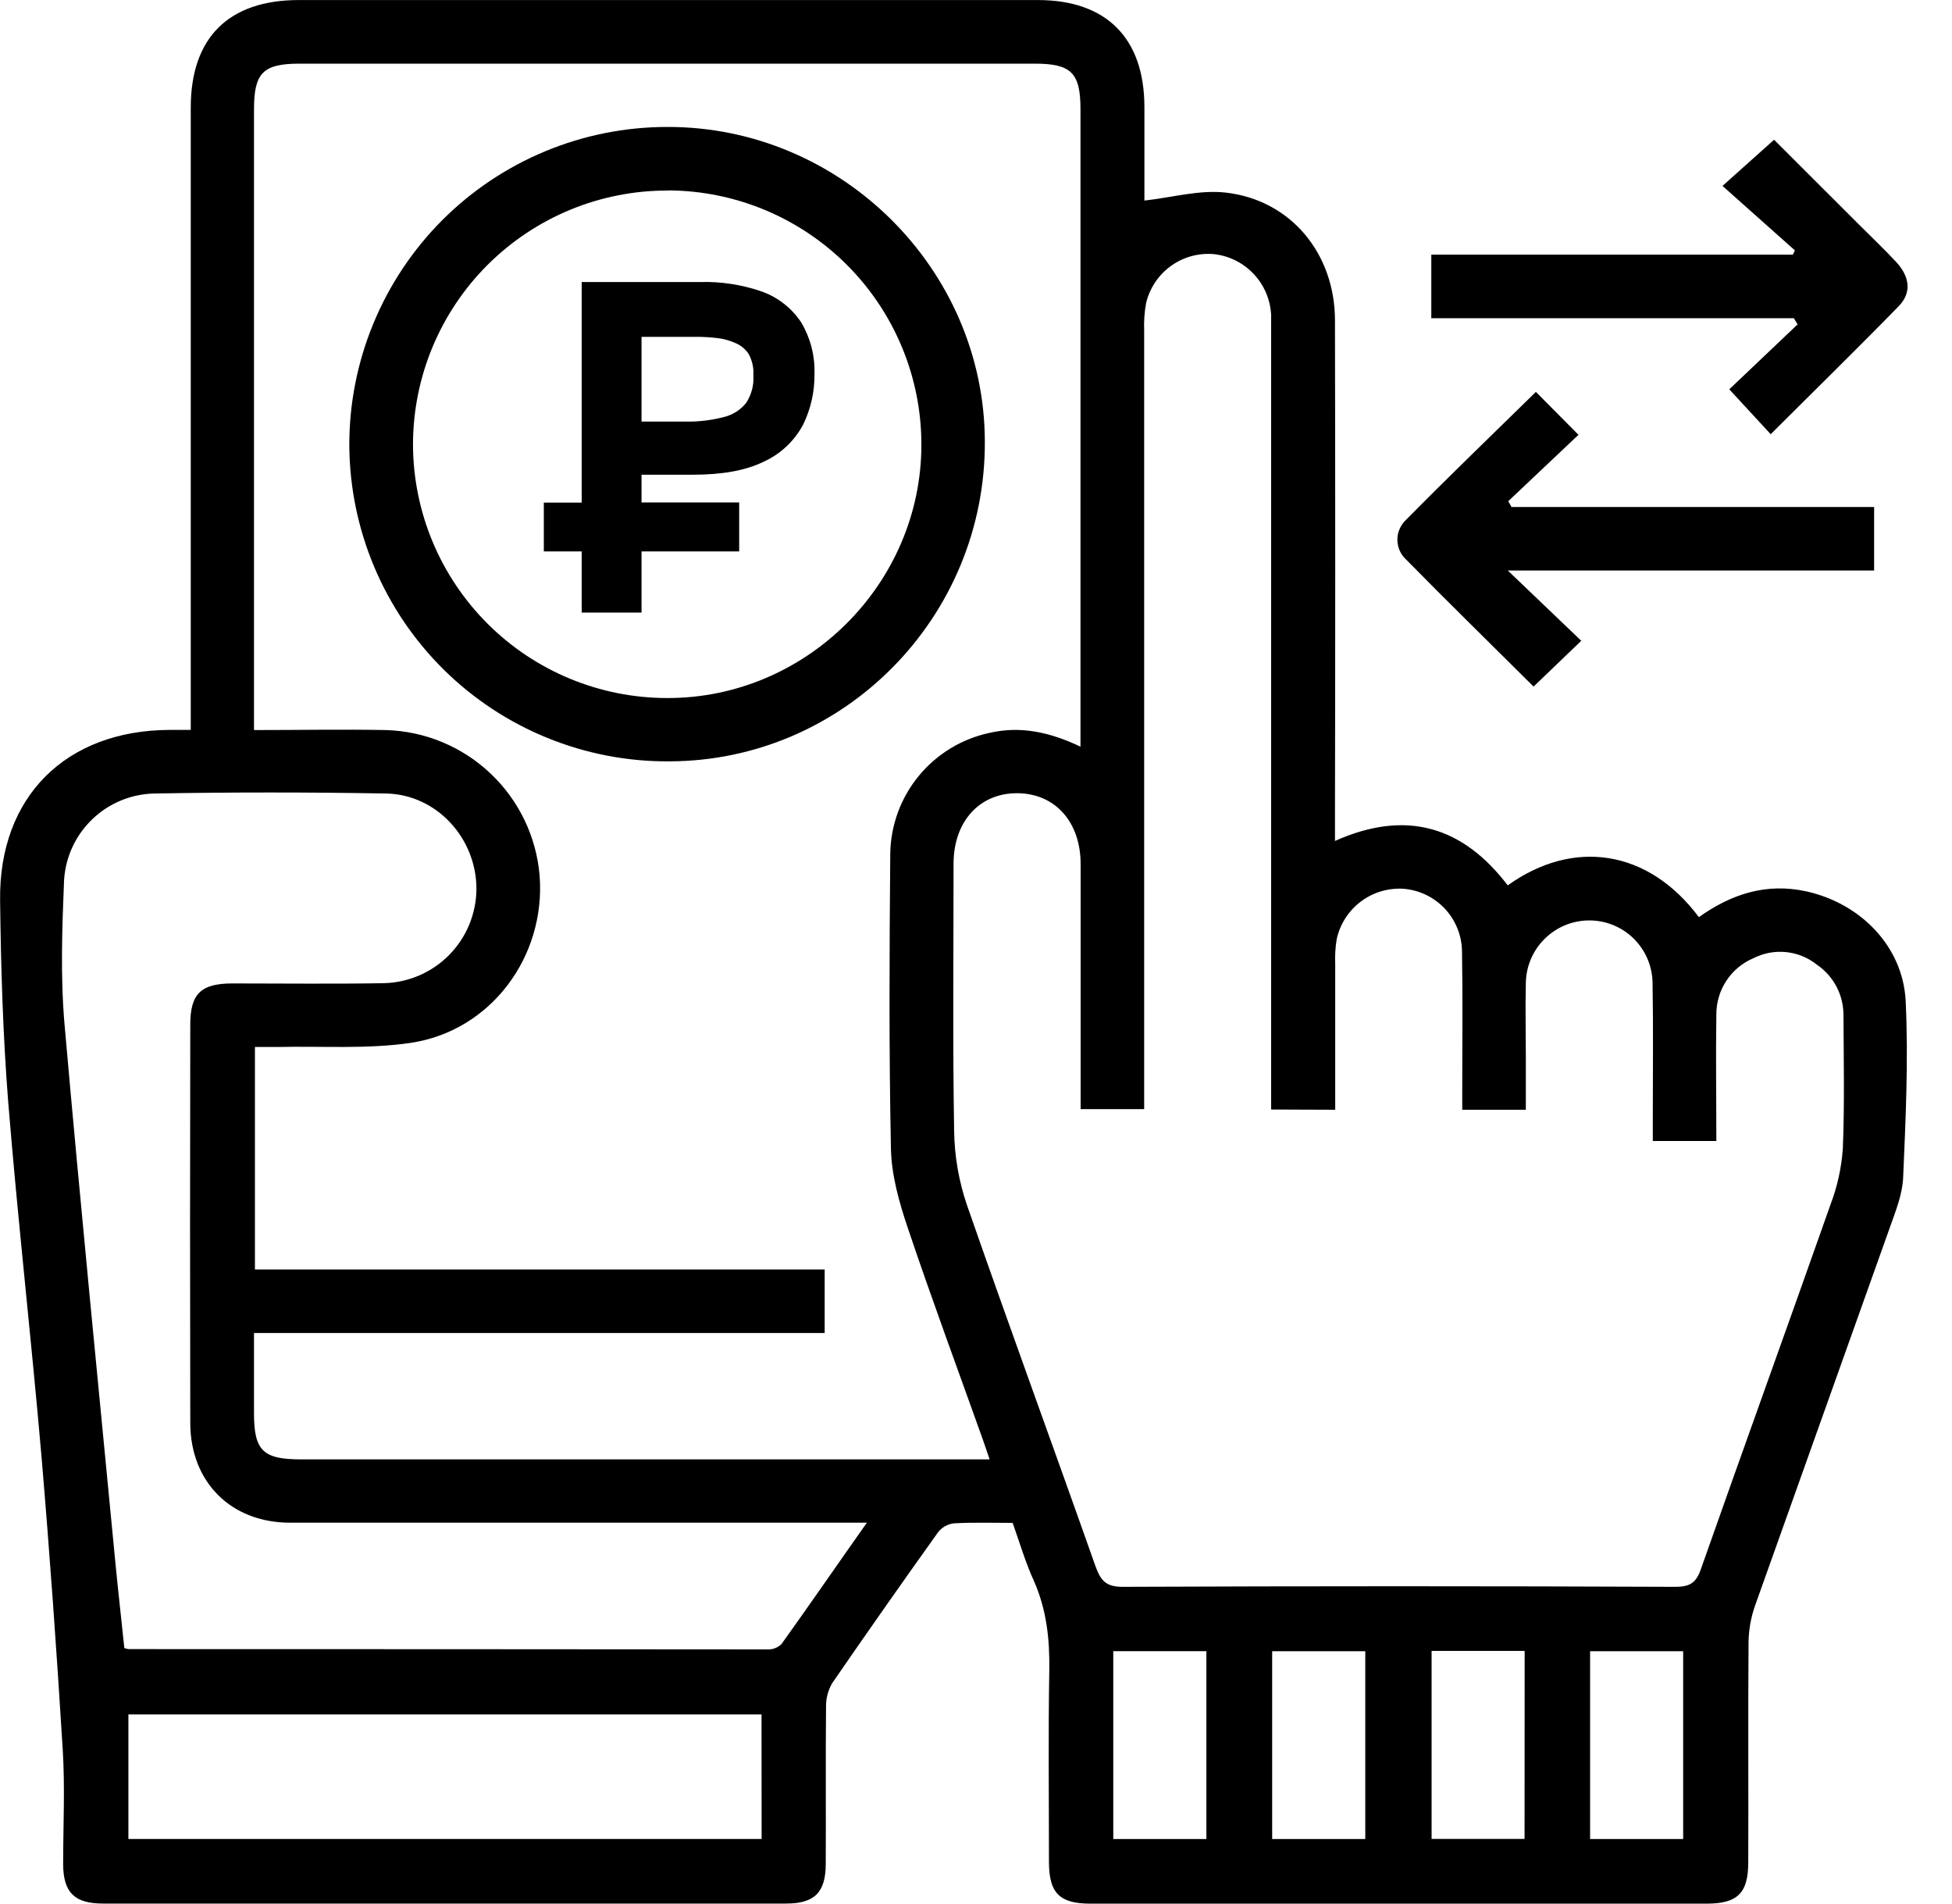
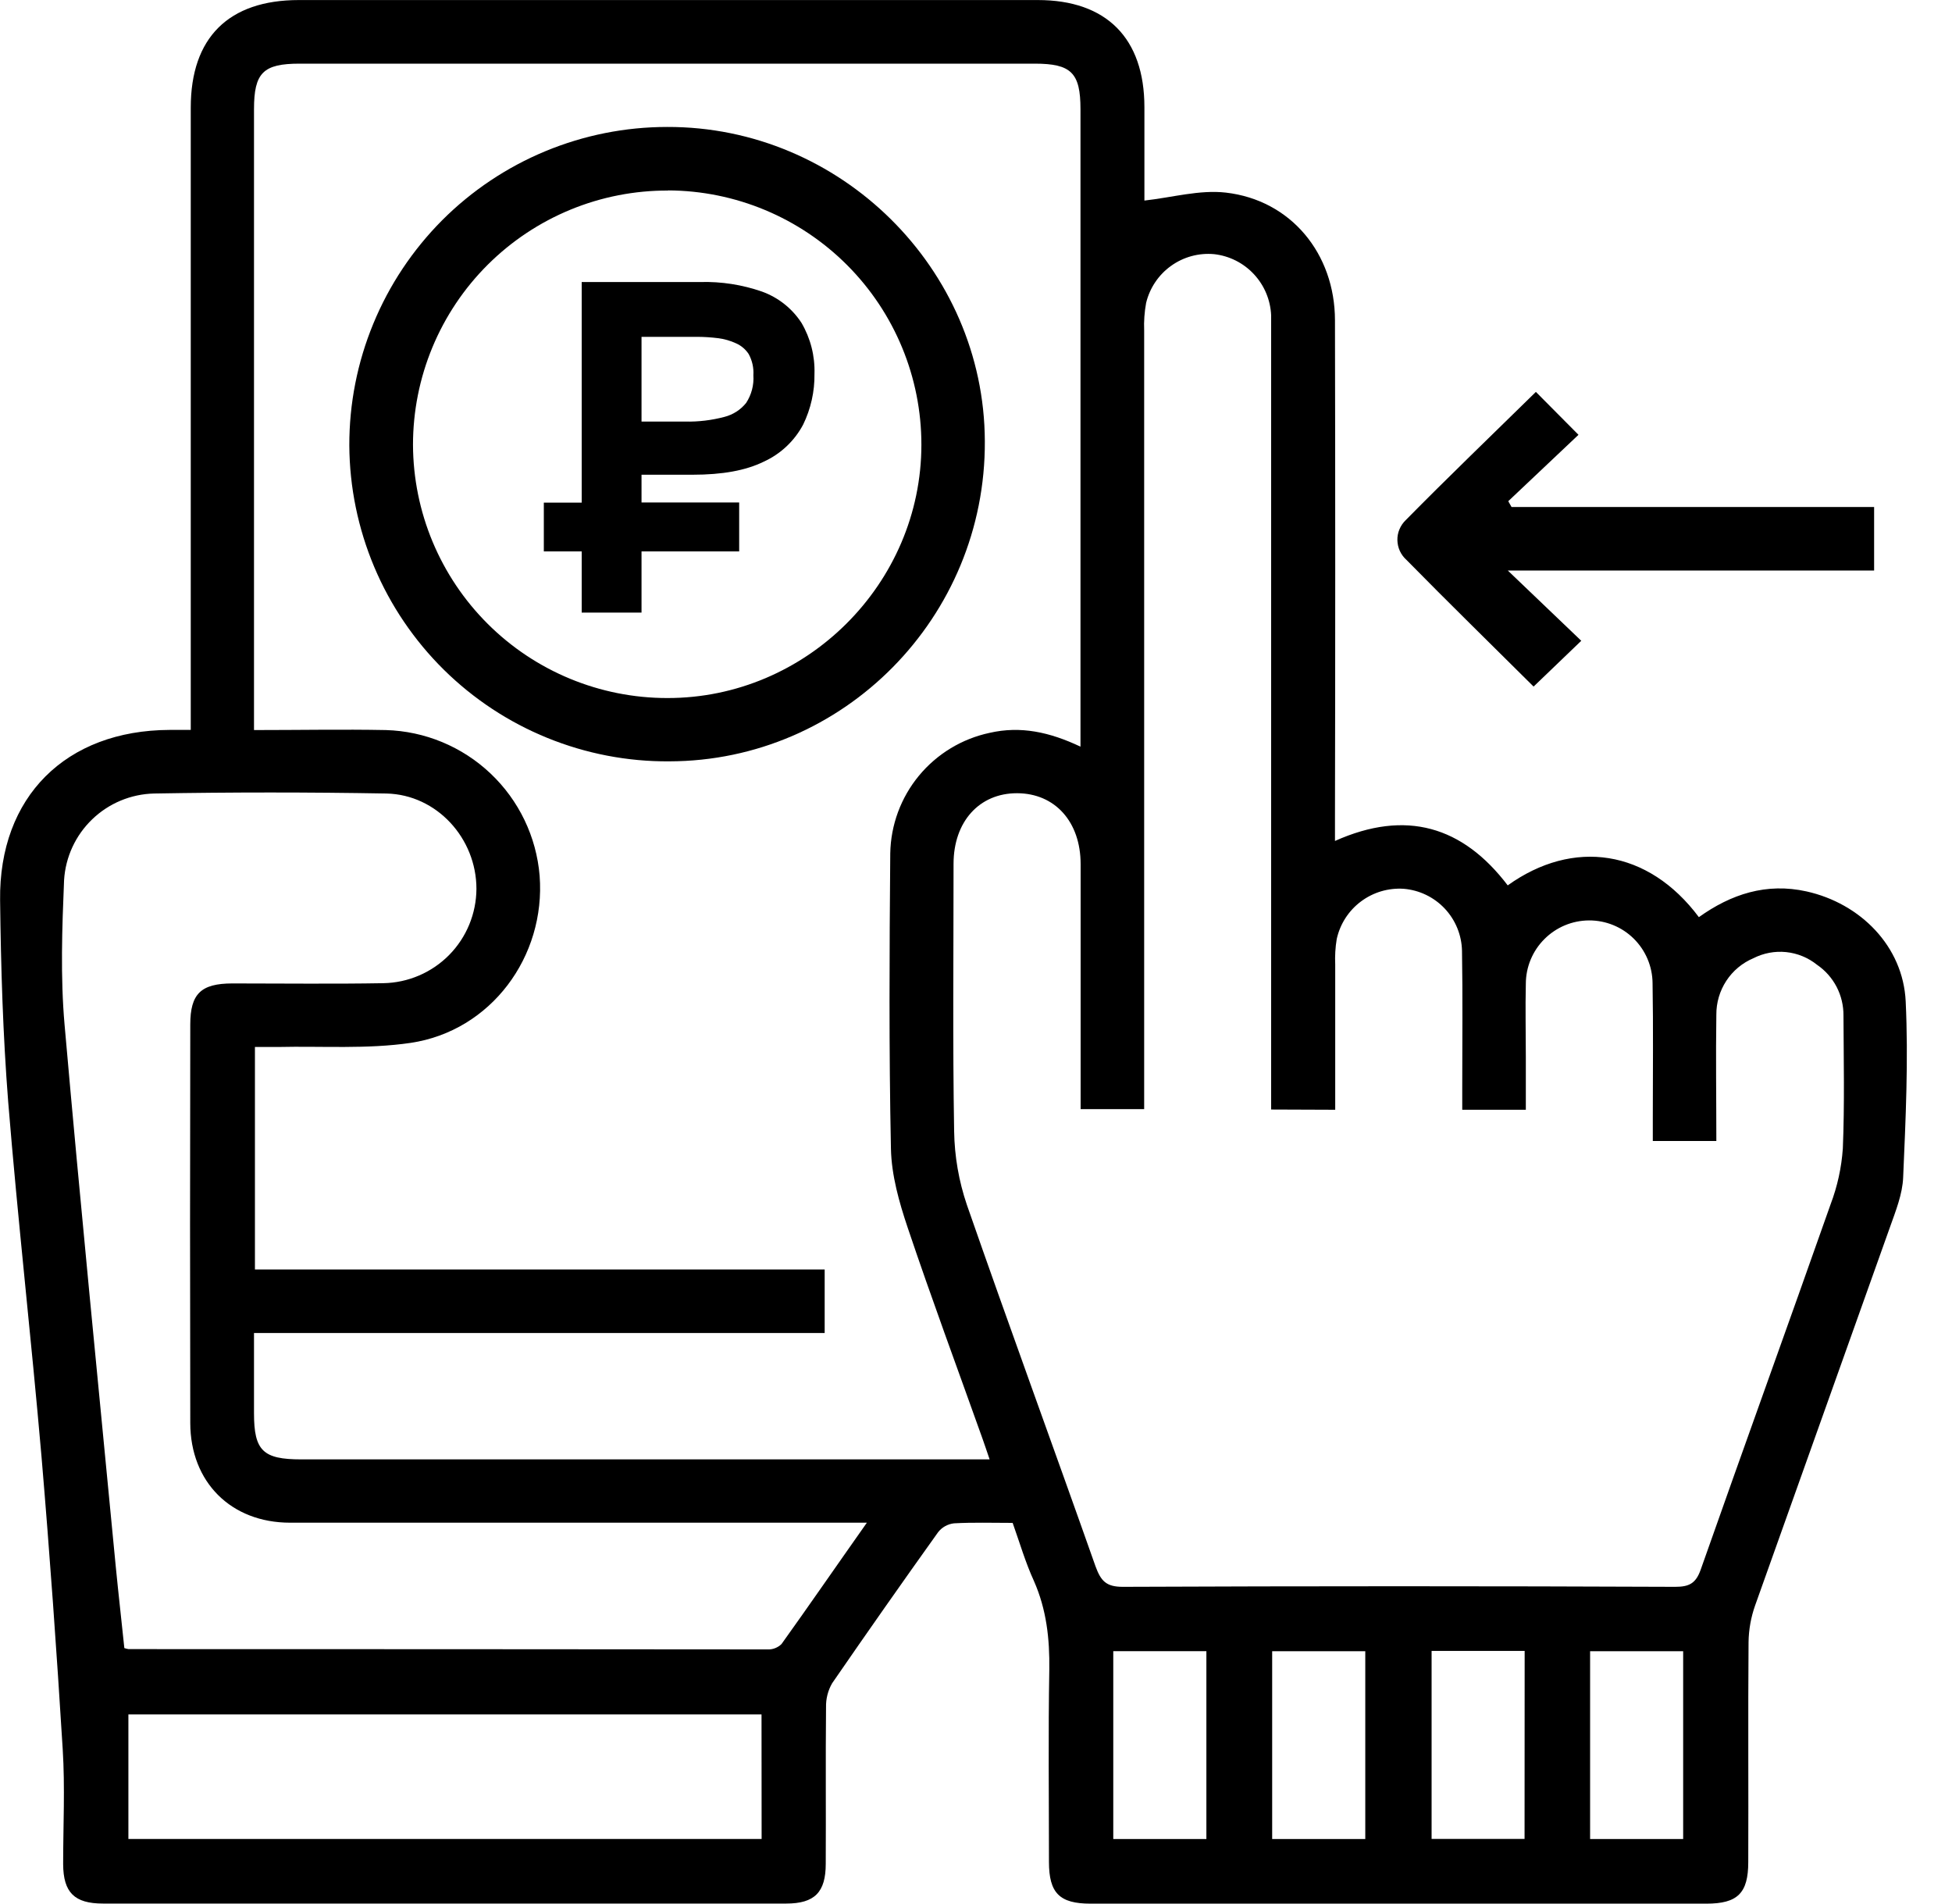
<svg xmlns="http://www.w3.org/2000/svg" width="40" height="39" viewBox="0 0 40 39" fill="none">
  <g clip-path="url(#clip0_2_329)">
    <path d="M20.751 31.2C20.335 31.2 19.941 31.187 19.549 31.209C19.486 31.216 19.424 31.236 19.368 31.267C19.312 31.298 19.263 31.34 19.224 31.39C18.491 32.415 17.768 33.446 17.053 34.484C16.966 34.633 16.923 34.803 16.927 34.975C16.916 36.044 16.927 37.114 16.921 38.184C16.921 38.769 16.692 38.999 16.11 38.999C11.443 38.999 6.776 38.999 2.111 38.999C1.524 38.999 1.297 38.772 1.294 38.191C1.294 37.406 1.334 36.618 1.285 35.836C1.162 33.839 1.02 31.842 0.851 29.847C0.641 27.421 0.365 24.999 0.168 22.576C0.06 21.202 0.018 19.821 0.002 18.442C-0.024 16.322 1.351 14.962 3.475 14.954H3.909V2.204C3.909 0.772 4.684 0.001 6.124 0.001C11.172 0.001 16.219 0.001 21.267 0.001C22.673 0.001 23.45 0.782 23.451 2.194C23.451 2.857 23.451 3.52 23.451 4.109C24.015 4.047 24.58 3.884 25.12 3.946C26.452 4.099 27.354 5.196 27.356 6.562C27.363 9.963 27.363 13.361 27.356 16.758V17.229C28.811 16.578 29.974 16.928 30.896 18.139C32.238 17.178 33.773 17.398 34.813 18.79C35.474 18.318 36.197 18.08 37.02 18.263C38.126 18.51 38.997 19.388 39.051 20.515C39.108 21.714 39.051 22.921 38.999 24.124C38.985 24.465 38.847 24.808 38.73 25.138C37.81 27.724 36.885 30.306 35.965 32.893C35.88 33.133 35.835 33.386 35.831 33.64C35.819 35.143 35.831 36.646 35.825 38.149C35.825 38.784 35.608 39.001 34.967 39.001C30.761 39.001 26.555 39.001 22.348 39.001C21.711 39.001 21.496 38.784 21.495 38.147C21.495 36.833 21.479 35.52 21.502 34.206C21.511 33.575 21.445 32.974 21.187 32.39C21.012 32.008 20.895 31.604 20.751 31.2ZM22.141 15.297V14.826C22.141 10.63 22.141 6.434 22.141 2.238C22.141 1.492 21.952 1.304 21.203 1.304H6.14C5.392 1.304 5.205 1.491 5.205 2.239V14.957C6.143 14.957 7.025 14.94 7.905 14.957C8.706 14.979 9.47 15.296 10.052 15.847C10.634 16.398 10.992 17.144 11.058 17.942C11.185 19.597 10.06 21.122 8.414 21.366C7.523 21.497 6.602 21.429 5.695 21.45C5.538 21.45 5.382 21.45 5.224 21.45V26.008H16.899V27.31H5.205C5.205 27.878 5.205 28.416 5.205 28.954C5.205 29.72 5.388 29.899 6.171 29.899H20.279C20.218 29.722 20.177 29.596 20.132 29.471C19.619 28.032 19.087 26.599 18.6 25.151C18.425 24.631 18.268 24.077 18.257 23.535C18.215 21.519 18.226 19.5 18.243 17.483C18.253 16.902 18.46 16.341 18.83 15.893C19.2 15.445 19.711 15.135 20.28 15.014C20.913 14.869 21.508 14.997 22.141 15.297ZM26.048 22.731V6.87C26.048 6.734 26.048 6.598 26.048 6.463C26.035 6.148 25.91 5.849 25.696 5.619C25.482 5.388 25.192 5.242 24.88 5.207C24.566 5.178 24.253 5.263 23.997 5.447C23.741 5.63 23.56 5.9 23.486 6.206C23.452 6.392 23.438 6.582 23.446 6.771C23.446 11.928 23.446 17.086 23.446 22.244V22.723H22.144C22.144 21.031 22.144 19.367 22.144 17.704C22.144 16.836 21.618 16.253 20.842 16.251C20.066 16.249 19.54 16.836 19.54 17.697C19.54 19.524 19.521 21.352 19.552 23.178C19.56 23.691 19.648 24.198 19.813 24.684C20.675 27.16 21.578 29.622 22.451 32.095C22.56 32.39 22.668 32.511 23.011 32.51C26.782 32.494 30.553 32.494 34.326 32.51C34.608 32.51 34.749 32.445 34.85 32.159C35.729 29.663 36.633 27.167 37.513 24.671C37.652 24.304 37.736 23.92 37.763 23.529C37.8 22.623 37.78 21.715 37.776 20.808C37.778 20.603 37.73 20.401 37.636 20.219C37.541 20.037 37.403 19.881 37.233 19.765C37.052 19.62 36.833 19.53 36.602 19.506C36.371 19.482 36.138 19.526 35.931 19.631C35.704 19.727 35.51 19.888 35.375 20.095C35.24 20.301 35.169 20.543 35.171 20.79C35.158 21.651 35.171 22.513 35.171 23.376H33.869V22.904C33.869 21.984 33.88 21.059 33.864 20.142C33.861 19.799 33.722 19.471 33.478 19.23C33.234 18.989 32.904 18.855 32.561 18.857C32.218 18.859 31.89 18.996 31.648 19.239C31.405 19.481 31.268 19.81 31.267 20.153C31.255 20.653 31.267 21.154 31.267 21.656V22.736H29.964V22.282C29.964 21.348 29.975 20.413 29.959 19.479C29.952 19.157 29.826 18.849 29.606 18.615C29.385 18.38 29.086 18.236 28.765 18.209C28.451 18.188 28.14 18.28 27.888 18.469C27.636 18.657 27.46 18.93 27.392 19.238C27.363 19.411 27.353 19.587 27.361 19.762C27.361 20.747 27.361 21.732 27.361 22.736L26.048 22.731ZM17.76 31.196H17.217C13.459 31.196 9.702 31.196 5.945 31.196C4.733 31.196 3.901 30.364 3.899 29.154C3.893 26.433 3.893 23.713 3.899 20.992C3.899 20.361 4.116 20.149 4.762 20.148C5.793 20.148 6.824 20.161 7.855 20.143C8.362 20.134 8.846 19.927 9.203 19.566C9.56 19.204 9.76 18.718 9.763 18.21C9.763 17.177 8.952 16.28 7.918 16.257C6.331 16.229 4.745 16.229 3.158 16.257C2.684 16.268 2.231 16.456 1.89 16.785C1.548 17.113 1.342 17.558 1.313 18.031C1.272 19.017 1.237 20.013 1.323 20.993C1.648 24.699 2.018 28.401 2.373 32.103C2.428 32.663 2.492 33.222 2.548 33.765C2.576 33.774 2.604 33.781 2.633 33.786C7.001 33.786 11.368 33.788 15.735 33.792C15.786 33.794 15.837 33.785 15.885 33.766C15.933 33.747 15.977 33.719 16.014 33.683C16.585 32.886 17.142 32.077 17.761 31.2L17.76 31.196ZM15.605 35.124H2.631V37.676H15.607L15.605 35.124ZM24.721 37.677V33.828H22.813V37.677H24.721ZM27.977 37.677V33.829H26.069V37.677H27.977ZM31.243 33.823H29.336V37.675H31.241L31.243 33.823ZM34.491 37.677V33.829H32.584V37.677H34.491Z" fill="black" />
    <path d="M31.473 8.029L32.346 8.908L30.907 10.268L30.974 10.387H38.404V11.689H30.898L32.403 13.128L31.426 14.066C30.564 13.209 29.684 12.349 28.821 11.471C28.764 11.42 28.718 11.358 28.686 11.289C28.654 11.22 28.637 11.145 28.635 11.068C28.633 10.992 28.647 10.916 28.677 10.845C28.706 10.775 28.749 10.711 28.804 10.658C29.678 9.771 30.575 8.91 31.473 8.029Z" fill="black" />
-     <path d="M36.285 8.896L35.436 7.976L36.836 6.646L36.76 6.519H29.33V5.217H36.739L36.781 5.13L35.297 3.809L36.354 2.863L38.078 4.585C38.337 4.844 38.603 5.096 38.852 5.363C39.136 5.668 39.178 5.996 38.908 6.273C38.05 7.152 37.17 8.012 36.285 8.896Z" fill="black" />
    <path d="M13.67 2.601C17.221 2.589 20.168 5.501 20.181 9.038C20.2 12.645 17.291 15.593 13.711 15.598C12.856 15.604 12.008 15.44 11.216 15.118C10.424 14.796 9.703 14.321 9.094 13.72C8.486 13.119 8.001 12.404 7.669 11.616C7.337 10.828 7.163 9.982 7.158 9.127C7.156 8.271 7.323 7.422 7.65 6.631C7.976 5.839 8.456 5.12 9.06 4.513C9.665 3.907 10.384 3.426 11.175 3.098C11.966 2.77 12.813 2.601 13.67 2.601ZM13.69 3.904C13.005 3.901 12.325 4.034 11.691 4.295C11.057 4.556 10.481 4.939 9.995 5.423C9.509 5.907 9.124 6.482 8.861 7.115C8.598 7.748 8.463 8.427 8.463 9.113C8.468 10.491 9.019 11.81 9.996 12.783C10.972 13.755 12.294 14.301 13.672 14.301C16.526 14.307 18.881 11.956 18.881 9.109C18.881 7.731 18.334 6.409 17.361 5.433C16.388 4.457 15.068 3.906 13.69 3.901V3.904Z" fill="black" />
    <path d="M16.423 6.613C16.23 6.318 15.947 6.094 15.615 5.974C15.209 5.833 14.781 5.766 14.351 5.778H11.92V10.298H11.144V11.297H11.92V12.55H13.146V11.297H15.147V10.294H13.146V9.726H14.189C14.805 9.726 15.282 9.639 15.649 9.459C15.995 9.302 16.279 9.035 16.458 8.699C16.615 8.376 16.695 8.02 16.69 7.661C16.702 7.293 16.609 6.93 16.423 6.613ZM15.438 7.687C15.452 7.888 15.399 8.088 15.289 8.256C15.175 8.397 15.02 8.496 14.845 8.541C14.583 8.61 14.313 8.643 14.042 8.637H13.146V6.901H14.301C14.438 6.902 14.575 6.911 14.711 6.928C14.843 6.944 14.97 6.981 15.09 7.037C15.193 7.084 15.28 7.159 15.342 7.254C15.414 7.386 15.448 7.536 15.438 7.687Z" fill="black" />
  </g>
  <defs>
    <clipPath id="clip0_2_329">
      <rect width="39.089" height="39" fill="white" />
    </clipPath>
  </defs>
</svg>